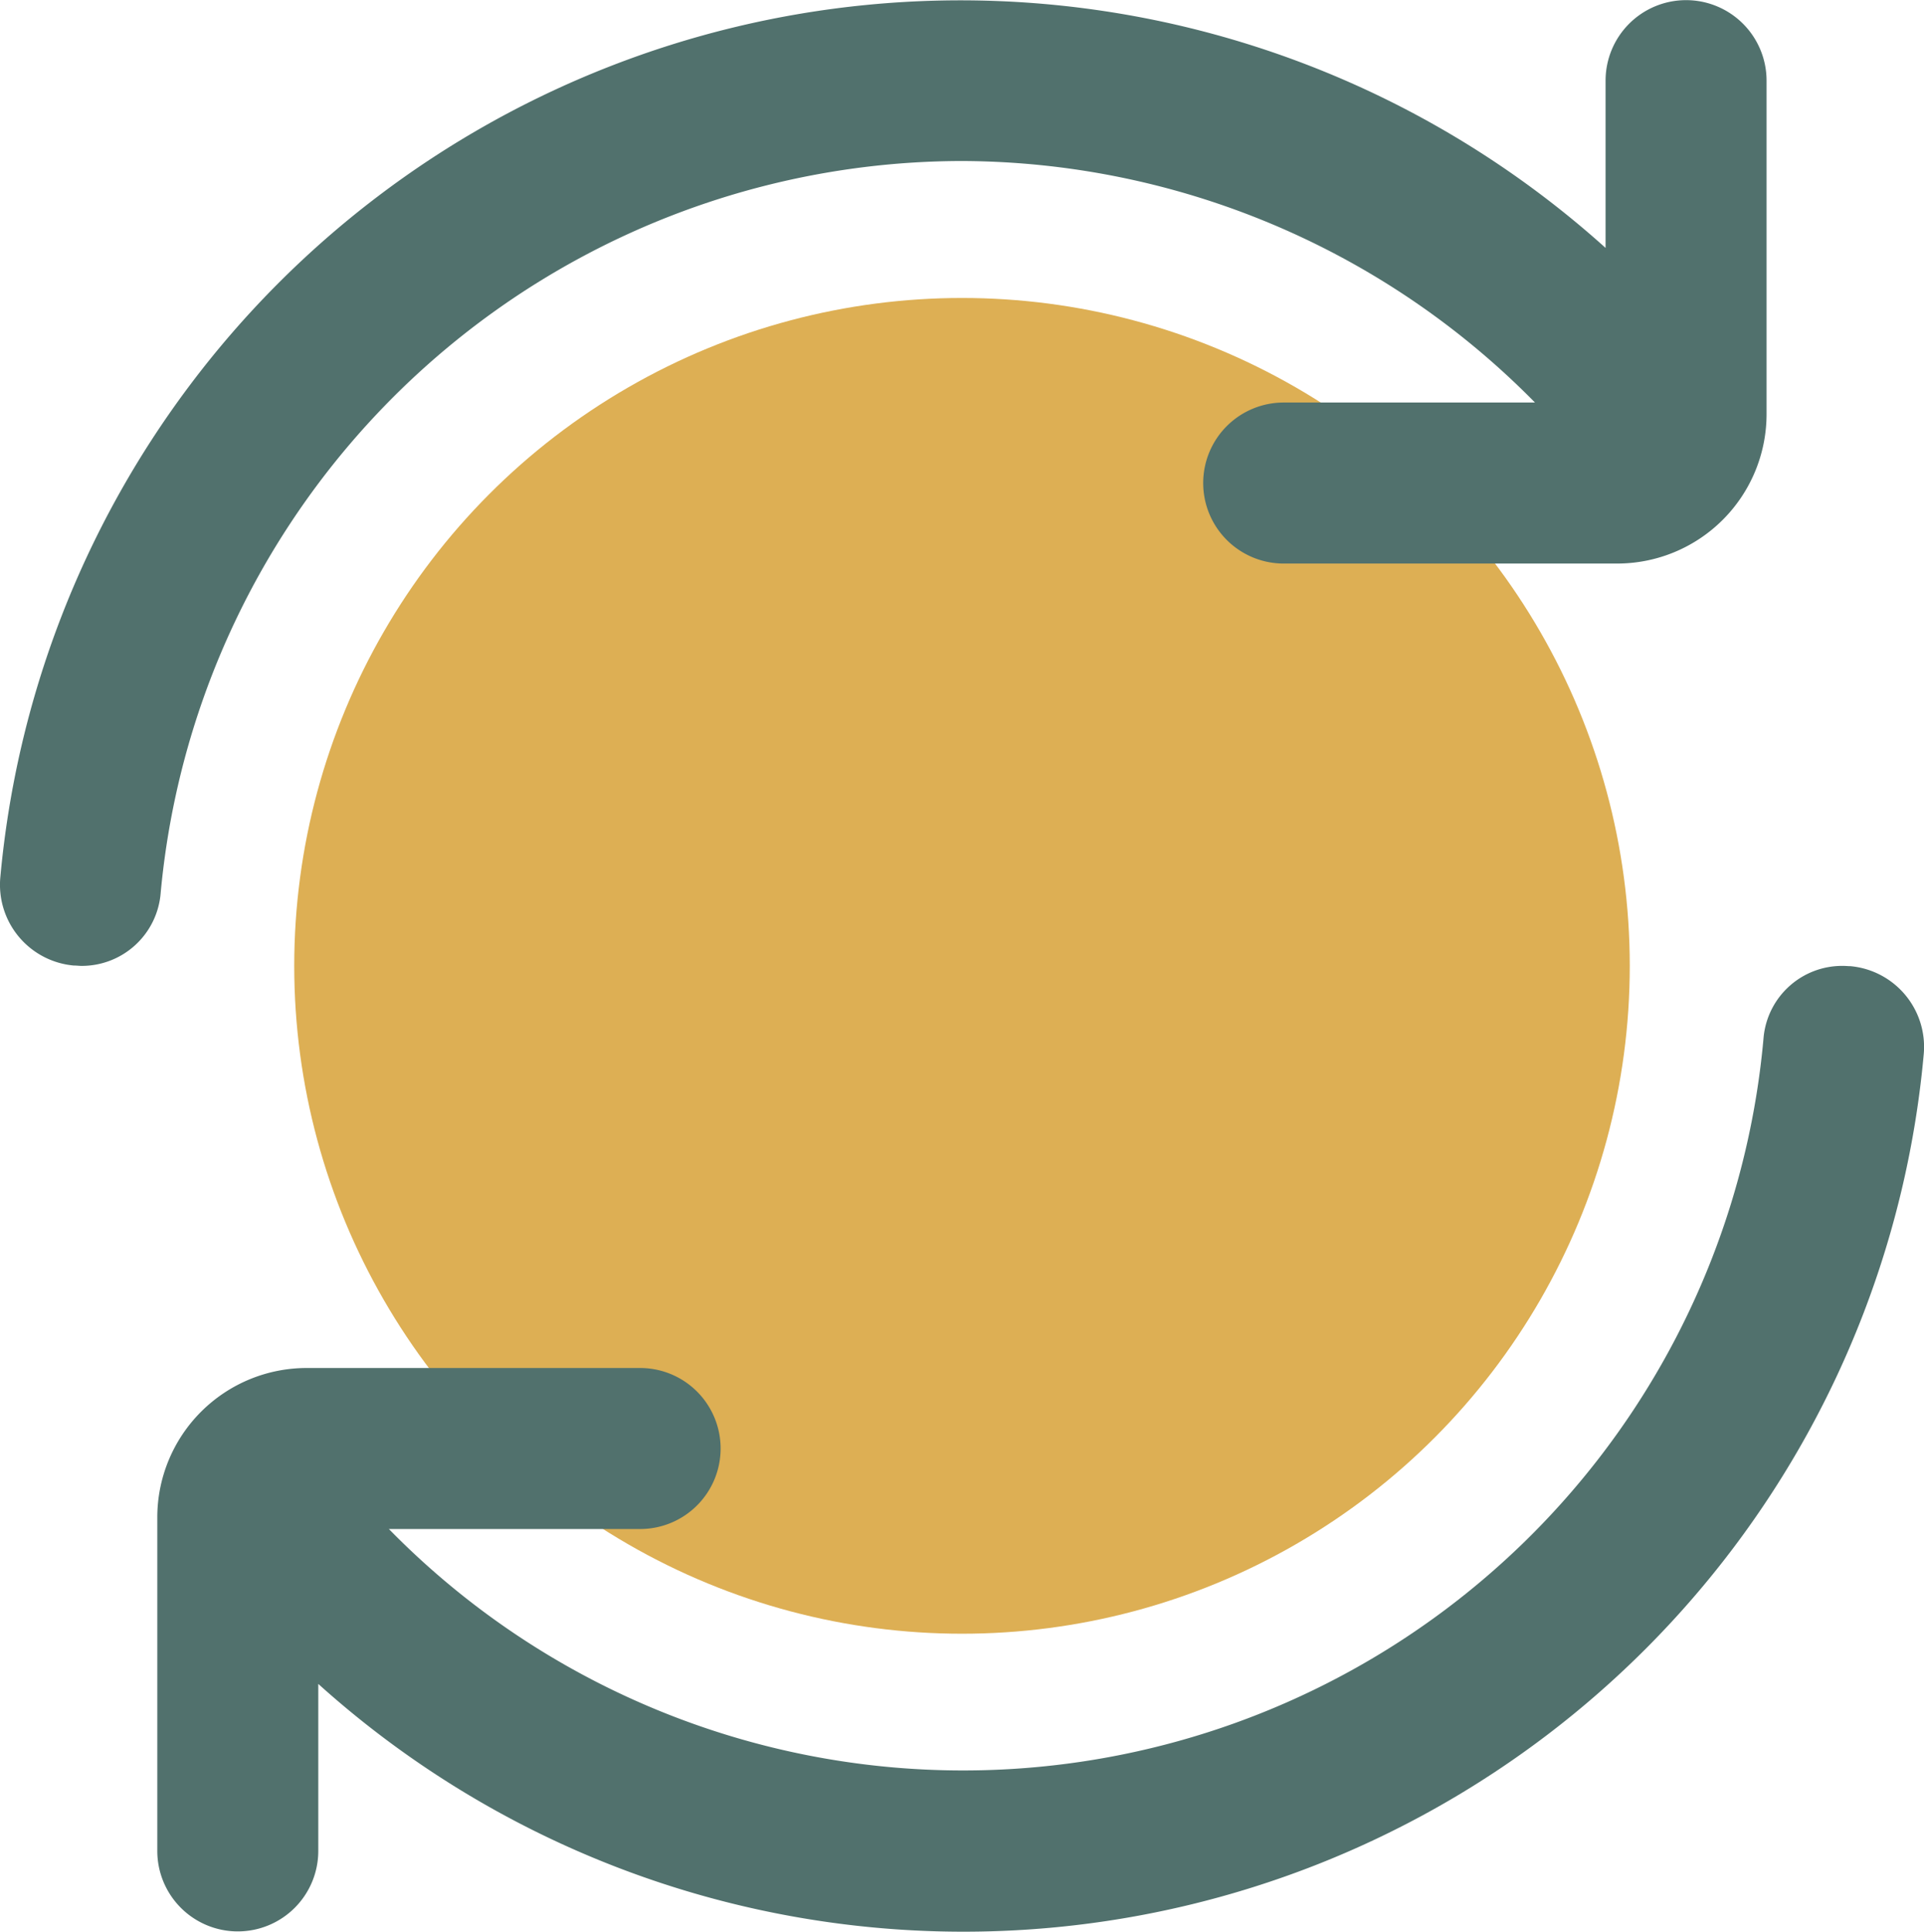
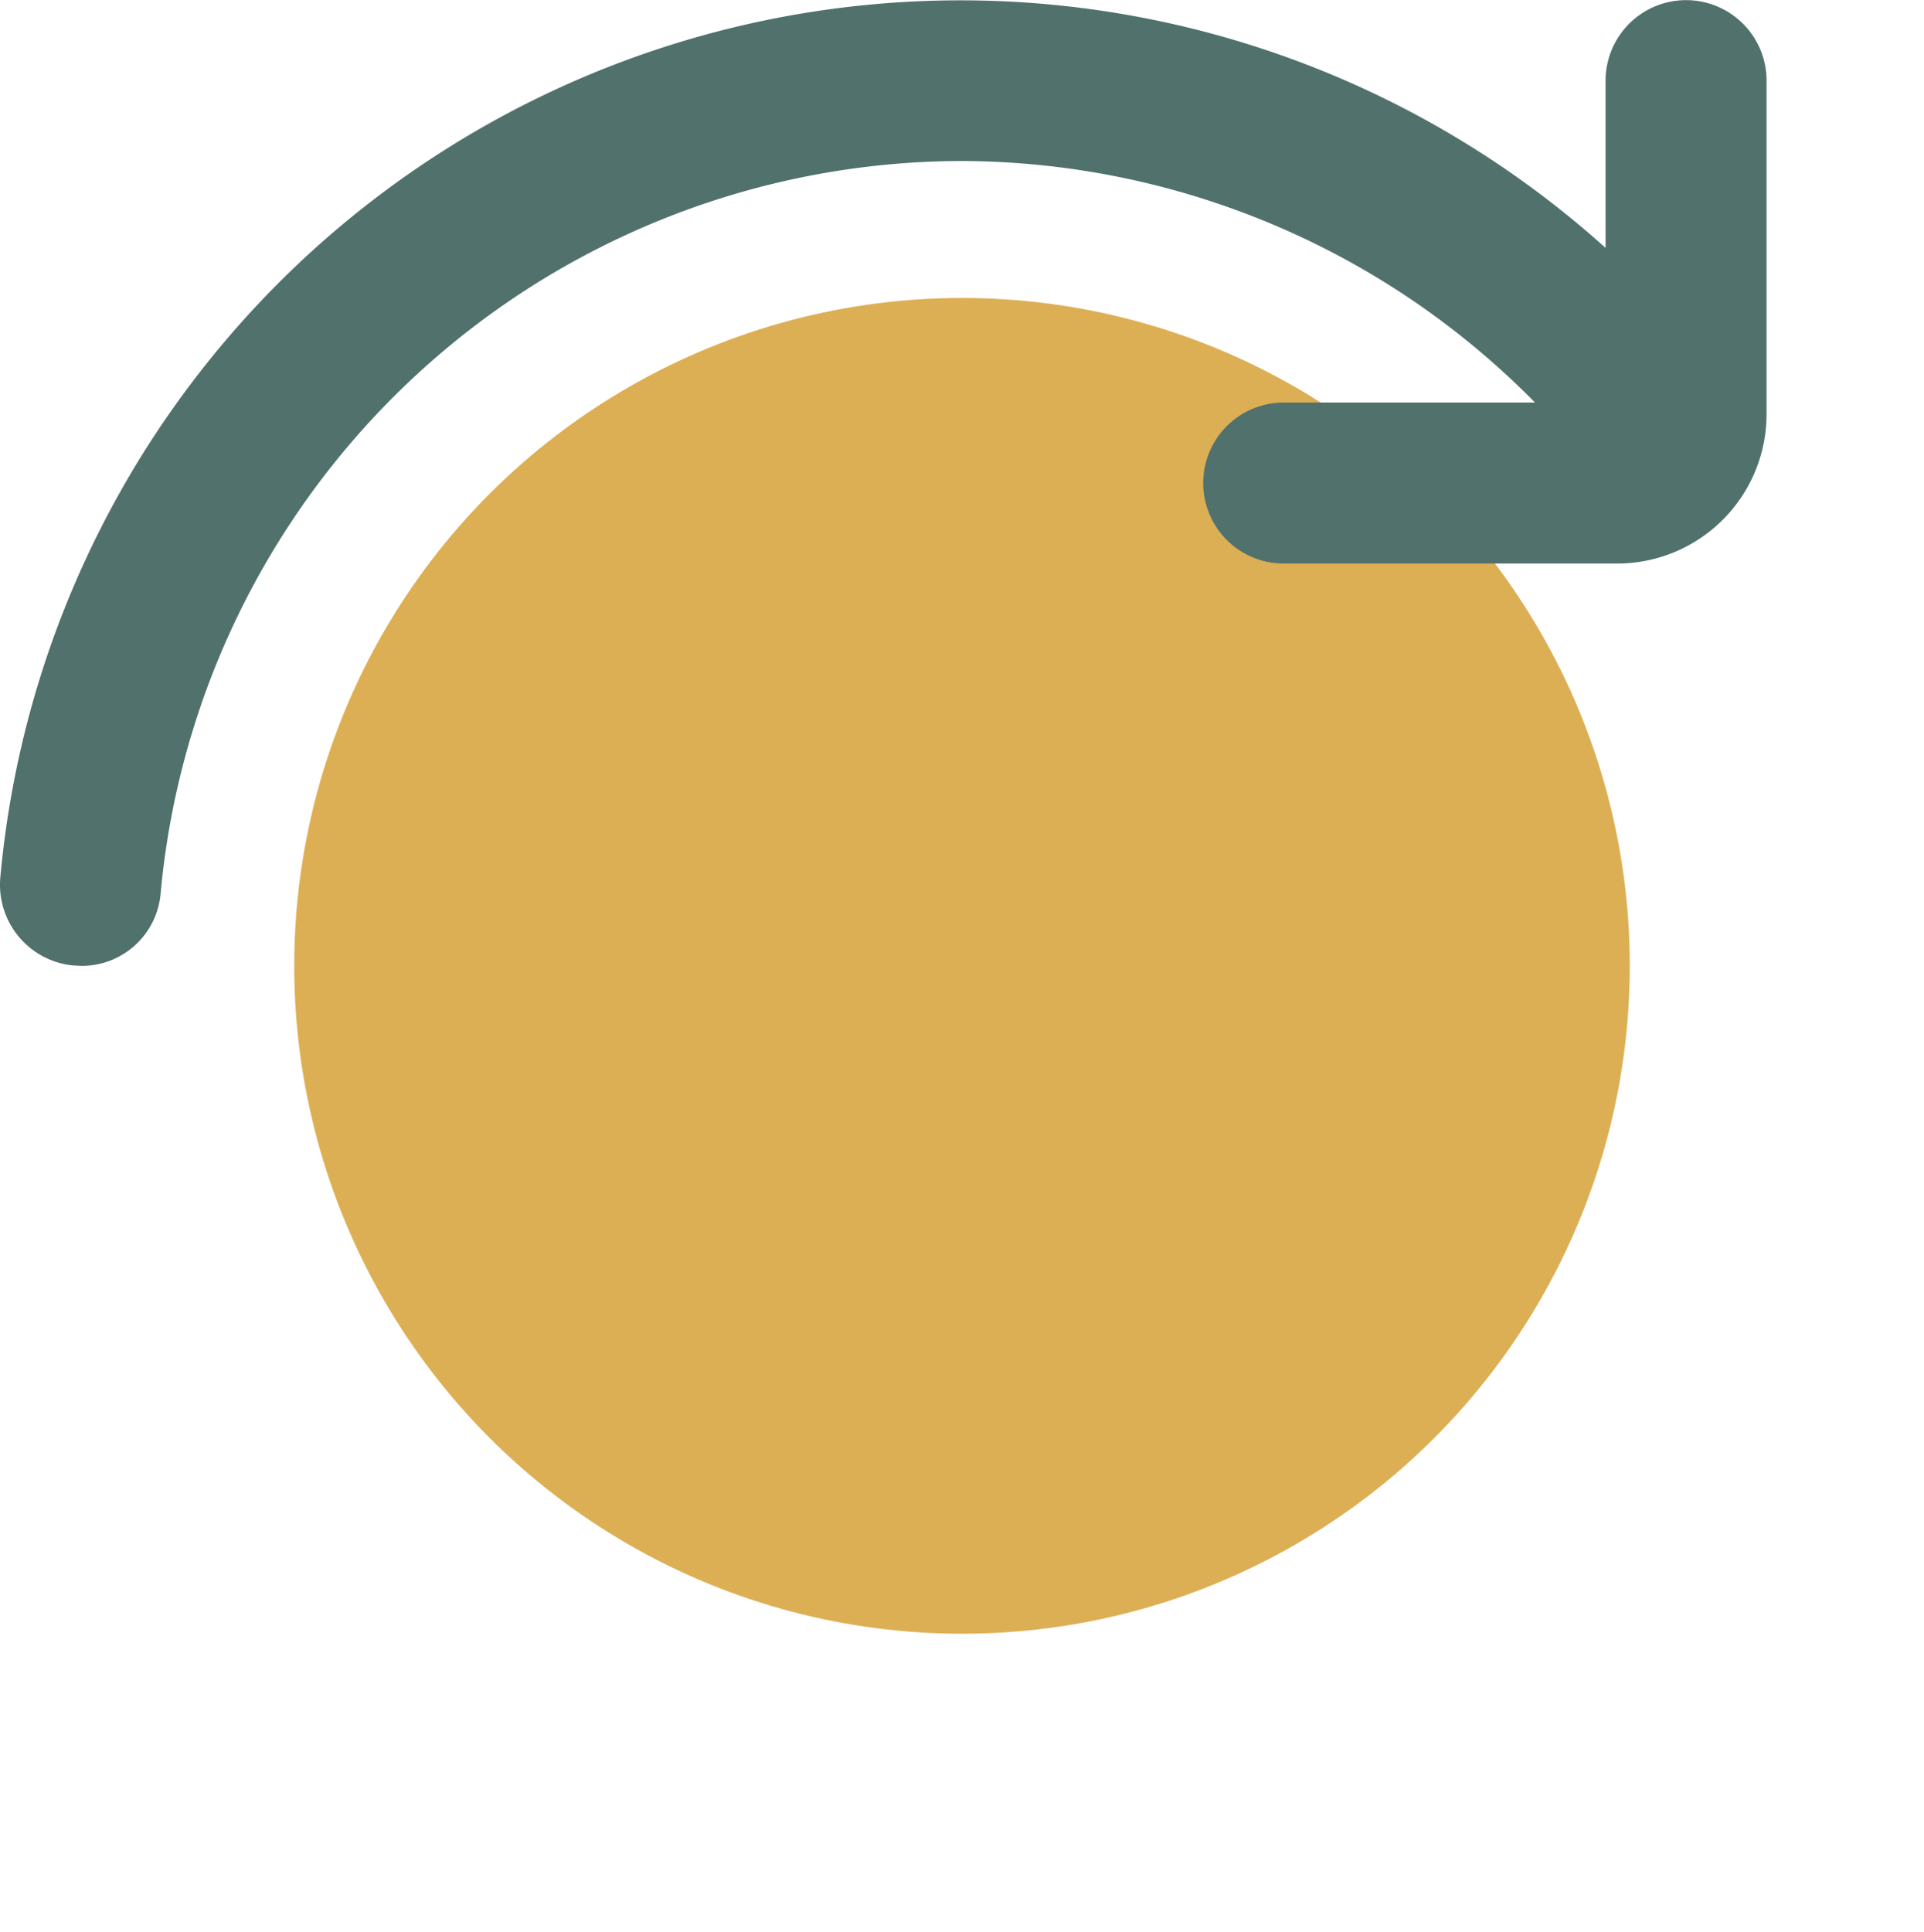
<svg xmlns="http://www.w3.org/2000/svg" width="40.634" height="40.79" viewBox="0 0 40.634 40.79">
  <g id="Group_2420" data-name="Group 2420" transform="translate(-718.293 -119.147)">
    <circle id="Ellipse_426" data-name="Ellipse 426" cx="14.103" cy="14.103" r="14.103" transform="translate(724.507 125.439)" fill="#ddaf54" />
    <g id="Group_2420-2" data-name="Group 2420" transform="translate(718.293 119.147)">
      <path id="Path_111769" data-name="Path 111769" d="M738.611,122.547a17.052,17.052,0,0,1,12.1,5.1h-5.307a1.7,1.7,0,0,0-1.7,1.7h0a1.7,1.7,0,0,0,1.7,1.7h7.043a3.156,3.156,0,0,0,3.155-3.156v-7.041a1.7,1.7,0,0,0-1.7-1.7h0a1.7,1.7,0,0,0-1.7,1.7v3.532A20.363,20.363,0,0,0,718.3,137.672a1.712,1.712,0,0,0,1.546,1.863c.051,0,.1.006.155.008h0a1.672,1.672,0,0,0,1.681-1.493A17.019,17.019,0,0,1,738.611,122.547Z" transform="translate(-718.293 -119.147)" fill="#51716d" />
-       <path id="Path_111770" data-name="Path 111770" d="M755.985,131.948a1.667,1.667,0,0,0-1.681,1.491,16.972,16.972,0,0,1-29.035,10.4h5.306a1.7,1.7,0,0,0,1.7-1.7h0a1.7,1.7,0,0,0-1.7-1.7h-7.041a3.155,3.155,0,0,0-3.156,3.153v7.044a1.7,1.7,0,0,0,1.7,1.7h0a1.7,1.7,0,0,0,1.7-1.7V147.11a20.362,20.362,0,0,0,33.906-13.293,1.711,1.711,0,0,0-1.546-1.863c-.051,0-.1-.006-.153-.006Z" transform="translate(-717.056 -111.552)" fill="#51716d" />
    </g>
  </g>
</svg>